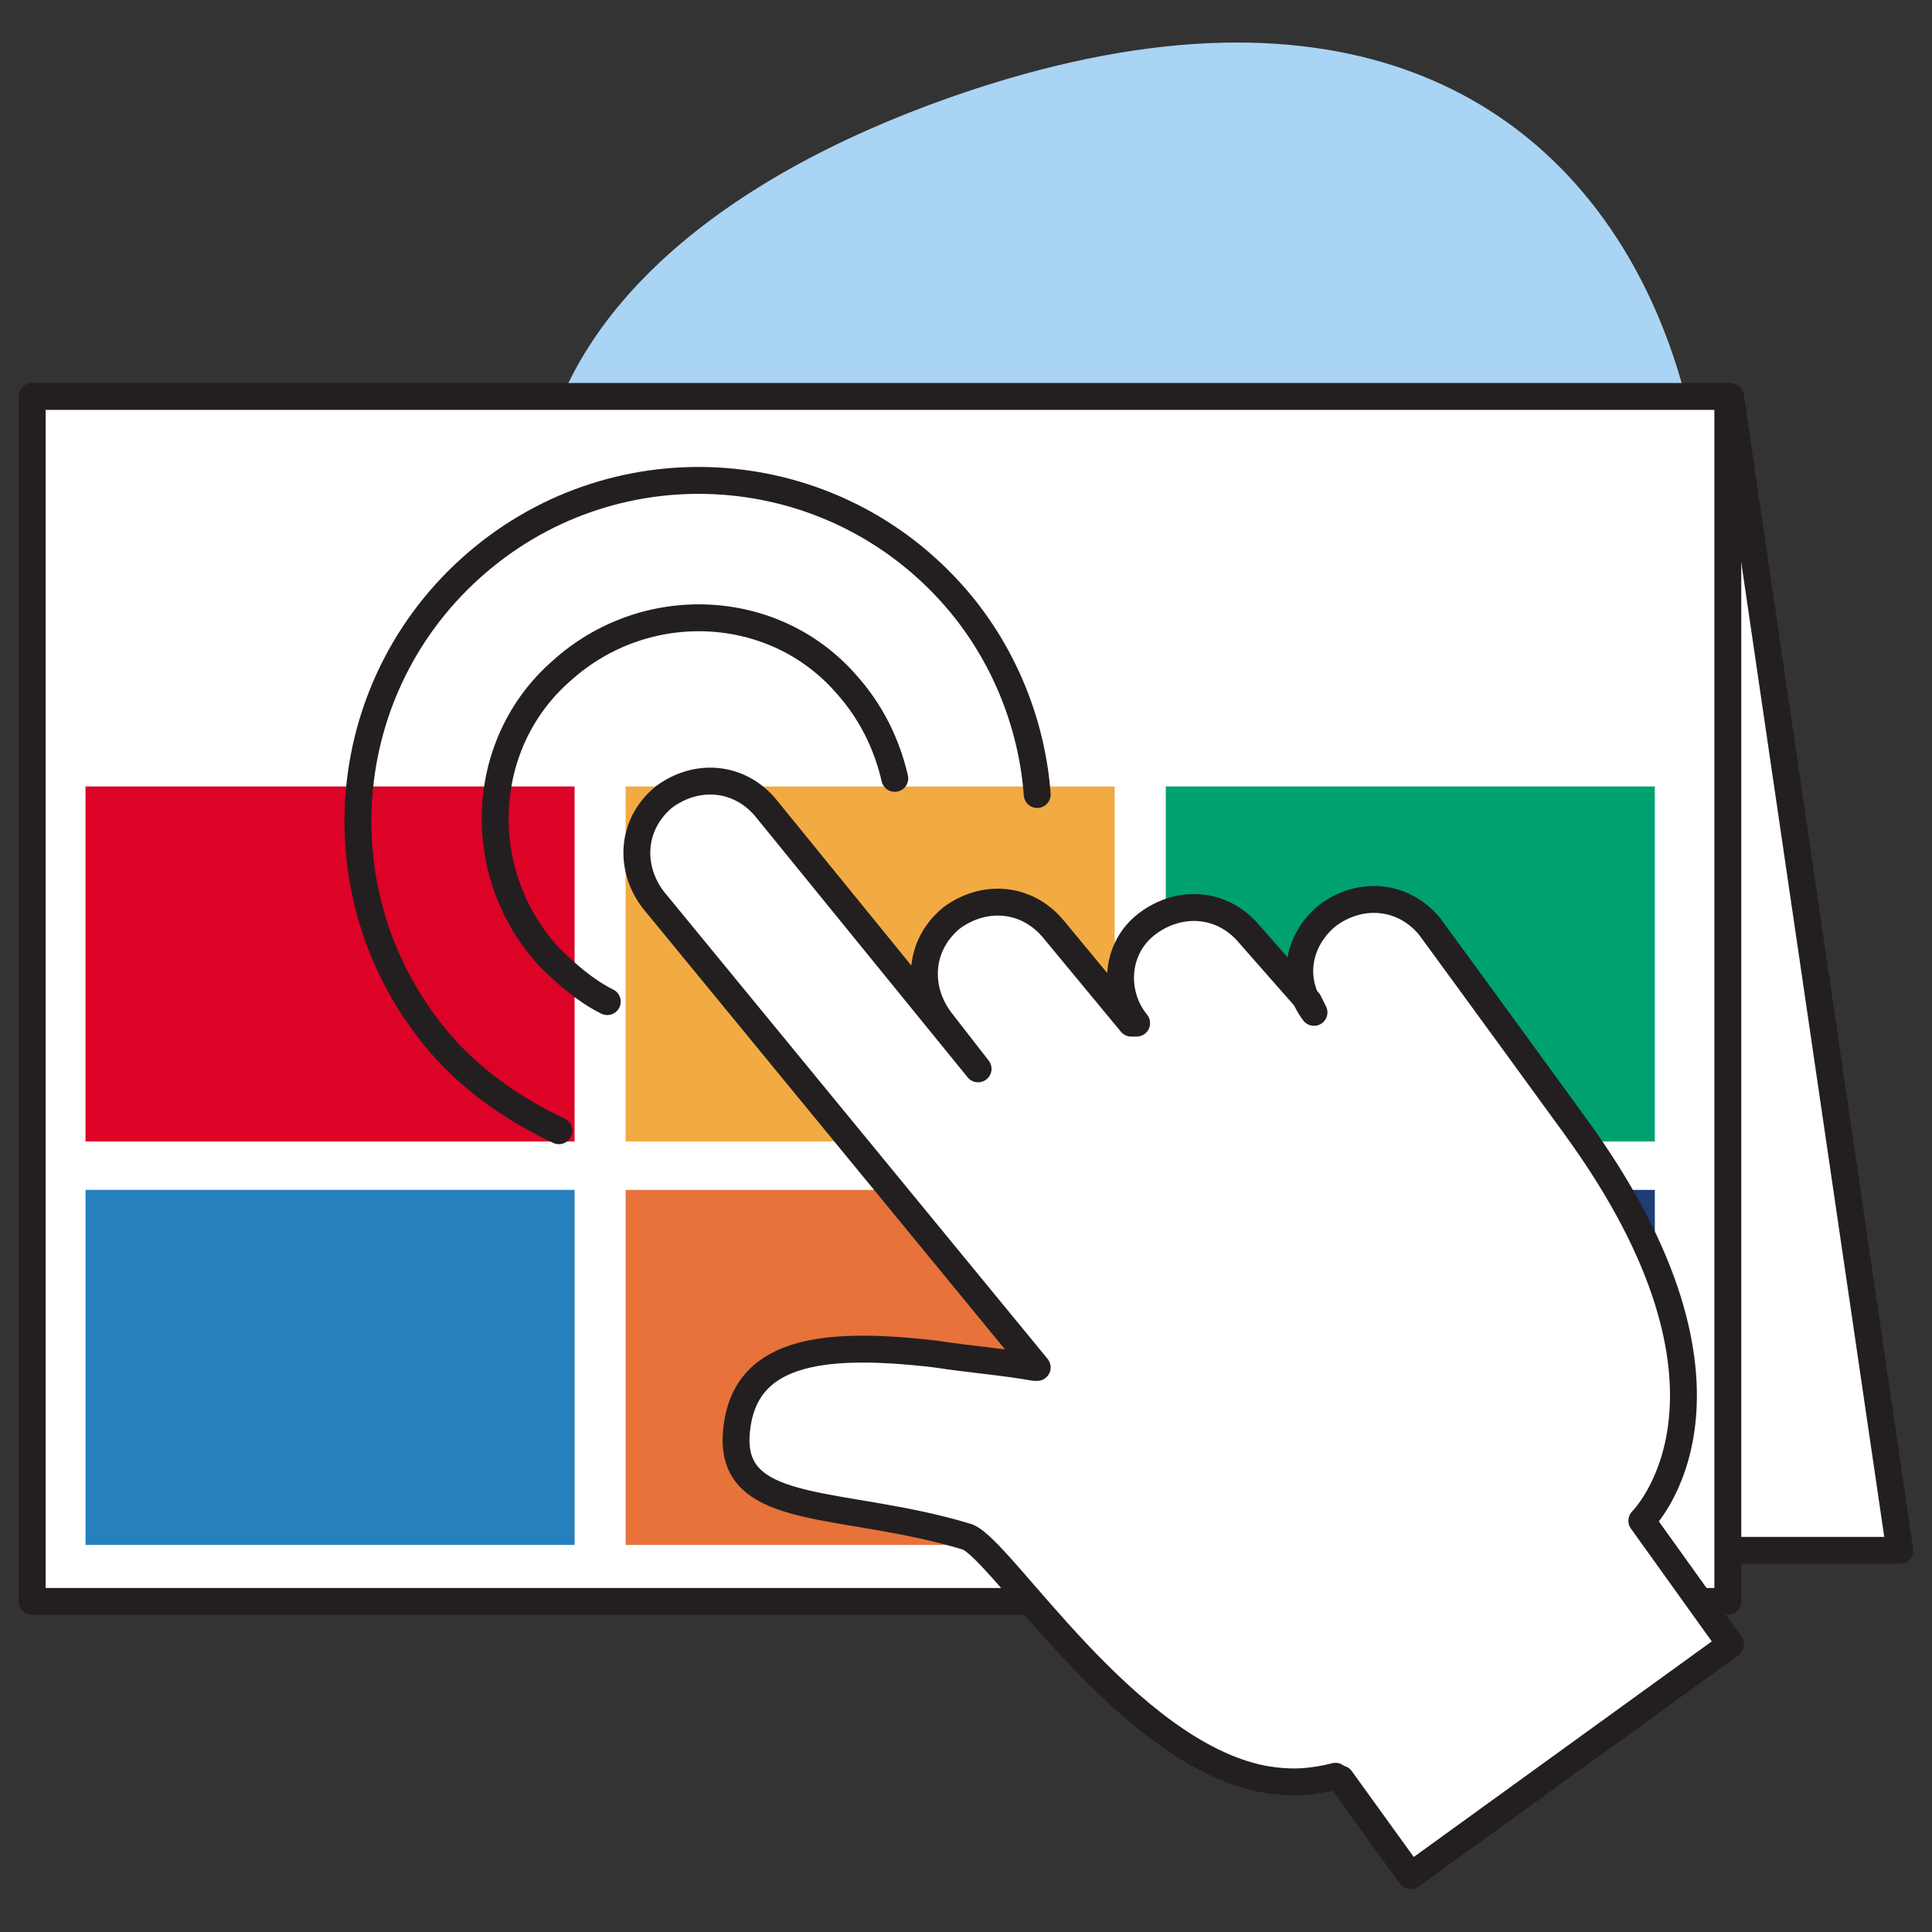
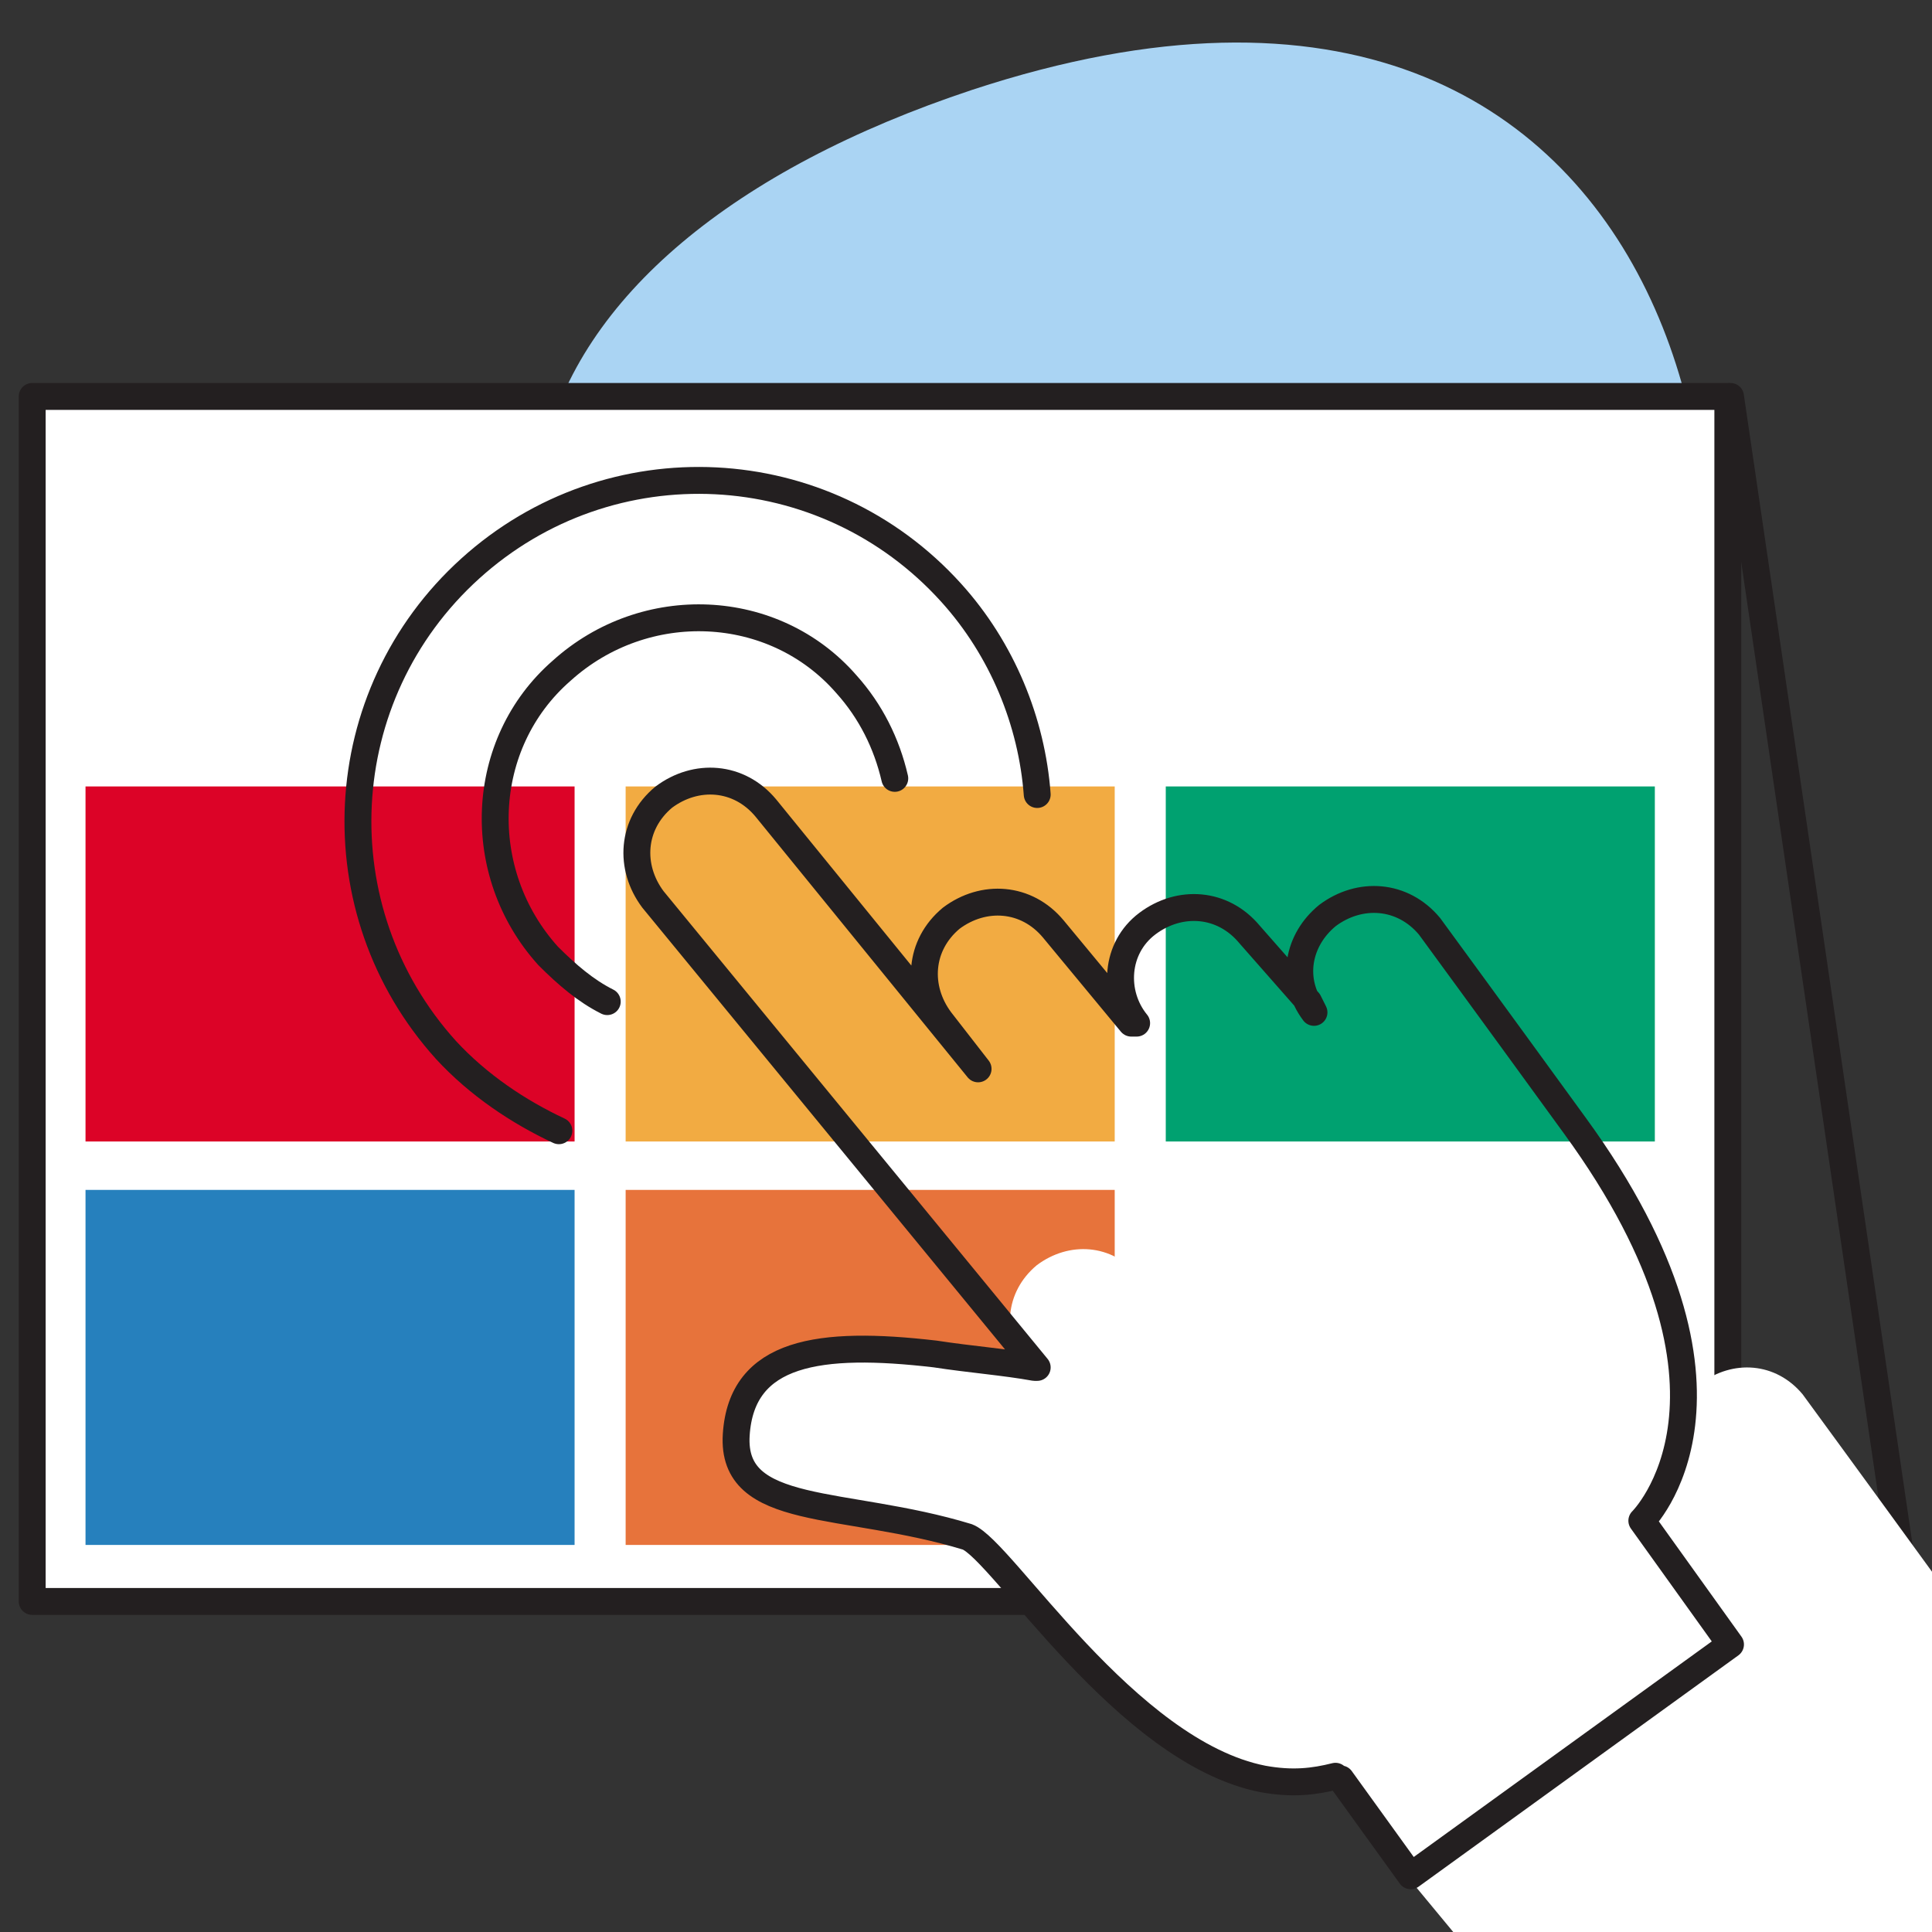
<svg xmlns="http://www.w3.org/2000/svg" width="100%" height="100%" viewBox="0 0 750 750" version="1.1" xml:space="preserve" style="fill-rule:evenodd;clip-rule:evenodd;stroke-linecap:round;stroke-linejoin:round;">
  <rect x="0" y="0" width="750" height="750" fill="#333333" stroke="none" />
  <rect id="tab" x="0" y="0" width="750" height="750" style="fill:none;" />
  <g>
    <path d="M630.932,326.178c70.935,-85.619 35.467,-386.332 -253.489,-291.315c-185.684,61.604 -237.842,199.431 -58.418,337.258c132.482,101.281 228.454,54.295 311.907,-45.943Z" style="fill:#aad4f3;fill-rule:nonzero;" />
-     <path d="M667.443,153.896l65.719,447.936l-65.719,0" style="fill:#fff;fill-rule:nonzero;" />
    <path d="M671.781,153.896l65.719,447.936l-65.719,0" style="fill:none;fill-rule:nonzero;stroke:#231f20;stroke-width:10.44px;" />
    <rect x="12.5" y="153.896" width="658.237" height="467.775" style="fill:#fff;fill-rule:nonzero;stroke:#231f20;stroke-width:10.44px;" />
    <rect x="33.198" y="305.297" width="189.856" height="137.827" style="fill:#dc0327;fill-rule:nonzero;" />
    <rect x="242.874" y="305.297" width="189.856" height="137.827" style="fill:#f2ab42;fill-rule:nonzero;" />
    <rect x="452.55" y="305.297" width="189.856" height="137.827" style="fill:#00a170;fill-rule:nonzero;" />
    <rect x="33.198" y="461.918" width="189.856" height="137.827" style="fill:#2680bd;fill-rule:nonzero;" />
    <rect x="242.874" y="461.918" width="189.856" height="137.827" style="fill:#e7733b;fill-rule:nonzero;" />
-     <rect x="452.55" y="461.918" width="189.856" height="137.827" style="fill:#1c3e75;fill-rule:nonzero;" />
    <path d="M235.736,388.828c-8.345,-4.177 -15.647,-10.442 -22.949,-17.751c-29.209,-32.368 -27.123,-82.487 5.215,-110.678c32.339,-29.236 82.411,-27.148 110.576,5.22c9.388,10.442 15.647,22.971 18.777,36.545" style="fill:none;fill-rule:nonzero;stroke:#231f20;stroke-width:10.44px;" />
    <path d="M216.96,438.948c-15.647,-7.309 -31.295,-17.751 -43.813,-31.325c-49.028,-54.295 -44.856,-137.826 9.389,-186.901c54.244,-49.074 137.698,-44.898 186.726,9.398c19.821,21.926 31.295,50.118 33.382,78.31" style="fill:none;fill-rule:nonzero;stroke:#231f20;stroke-width:10.44px;" />
-     <path d="M514.096,689.542c-8.345,2.089 -16.69,3.133 -28.165,1.044c-53.202,-10.441 -101.187,-88.751 -114.749,-93.972c-47.985,-14.618 -91.798,-7.309 -89.712,-39.678c2.087,-32.368 32.338,-36.544 77.194,-31.324c13.562,2.089 27.123,3.133 38.598,5.221l1.043,-0l-149.173,-181.68c-9.388,-12.53 -8.345,-29.236 4.173,-39.678c12.518,-9.397 29.208,-8.353 39.64,4.177l82.41,101.281l-14.604,-18.794c-9.389,-12.53 -8.346,-29.236 4.172,-39.677c12.518,-9.398 29.209,-8.354 39.641,4.176l30.252,36.545l2.086,0c-9.389,-11.486 -8.345,-29.236 4.173,-38.633c12.518,-9.397 29.208,-8.353 39.64,4.176l22.95,26.104l2.086,4.176c-9.389,-12.529 -6.259,-28.191 5.216,-37.589c12.518,-9.397 29.208,-8.353 39.64,4.177c-0,-0 22.95,31.324 56.331,77.266c76.151,104.414 26.079,153.489 26.079,153.489l34.425,48.03l-124.137,89.796l-27.122,-37.589" style="fill:#fff;fill-rule:nonzero;" />
+     <path d="M514.096,689.542c-8.345,2.089 -16.69,3.133 -28.165,1.044c-53.202,-10.441 -101.187,-88.751 -114.749,-93.972c-47.985,-14.618 -91.798,-7.309 -89.712,-39.678c2.087,-32.368 32.338,-36.544 77.194,-31.324c13.562,2.089 27.123,3.133 38.598,5.221l1.043,-0c-9.388,-12.53 -8.345,-29.236 4.173,-39.678c12.518,-9.397 29.208,-8.353 39.64,4.177l82.41,101.281l-14.604,-18.794c-9.389,-12.53 -8.346,-29.236 4.172,-39.677c12.518,-9.398 29.209,-8.354 39.641,4.176l30.252,36.545l2.086,0c-9.389,-11.486 -8.345,-29.236 4.173,-38.633c12.518,-9.397 29.208,-8.353 39.64,4.176l22.95,26.104l2.086,4.176c-9.389,-12.529 -6.259,-28.191 5.216,-37.589c12.518,-9.397 29.208,-8.353 39.64,4.177c-0,-0 22.95,31.324 56.331,77.266c76.151,104.414 26.079,153.489 26.079,153.489l34.425,48.03l-124.137,89.796l-27.122,-37.589" style="fill:#fff;fill-rule:nonzero;" />
    <path d="M518.434,689.542c-8.345,2.089 -16.691,3.133 -28.165,1.044c-53.202,-10.441 -101.187,-88.751 -114.749,-93.972c-47.985,-14.618 -91.798,-7.309 -89.712,-39.678c2.087,-32.368 32.338,-36.544 77.194,-31.324c13.562,2.089 27.123,3.133 38.598,5.221l1.043,-0l-149.173,-181.68c-9.388,-12.53 -8.345,-29.236 4.173,-39.678c12.518,-9.397 29.208,-8.353 39.64,4.177l82.41,101.281l-14.604,-18.794c-9.389,-12.53 -8.346,-29.236 4.172,-39.677c12.518,-9.398 29.209,-8.354 39.641,4.176l30.252,36.545l2.086,0c-9.389,-11.486 -8.345,-29.236 4.173,-38.633c12.518,-9.397 29.208,-8.353 39.64,4.176l22.949,26.104l2.087,4.176c-9.389,-12.529 -6.259,-28.191 5.216,-37.589c12.518,-9.397 29.208,-8.353 39.64,4.177c-0,-0 22.95,31.324 56.331,77.266c76.151,104.414 26.079,153.489 26.079,153.489l34.425,48.03l-124.137,89.796l-27.123,-37.589" style="fill:none;fill-rule:nonzero;stroke:#231f20;stroke-width:10.44px;" />
  </g>
</svg>